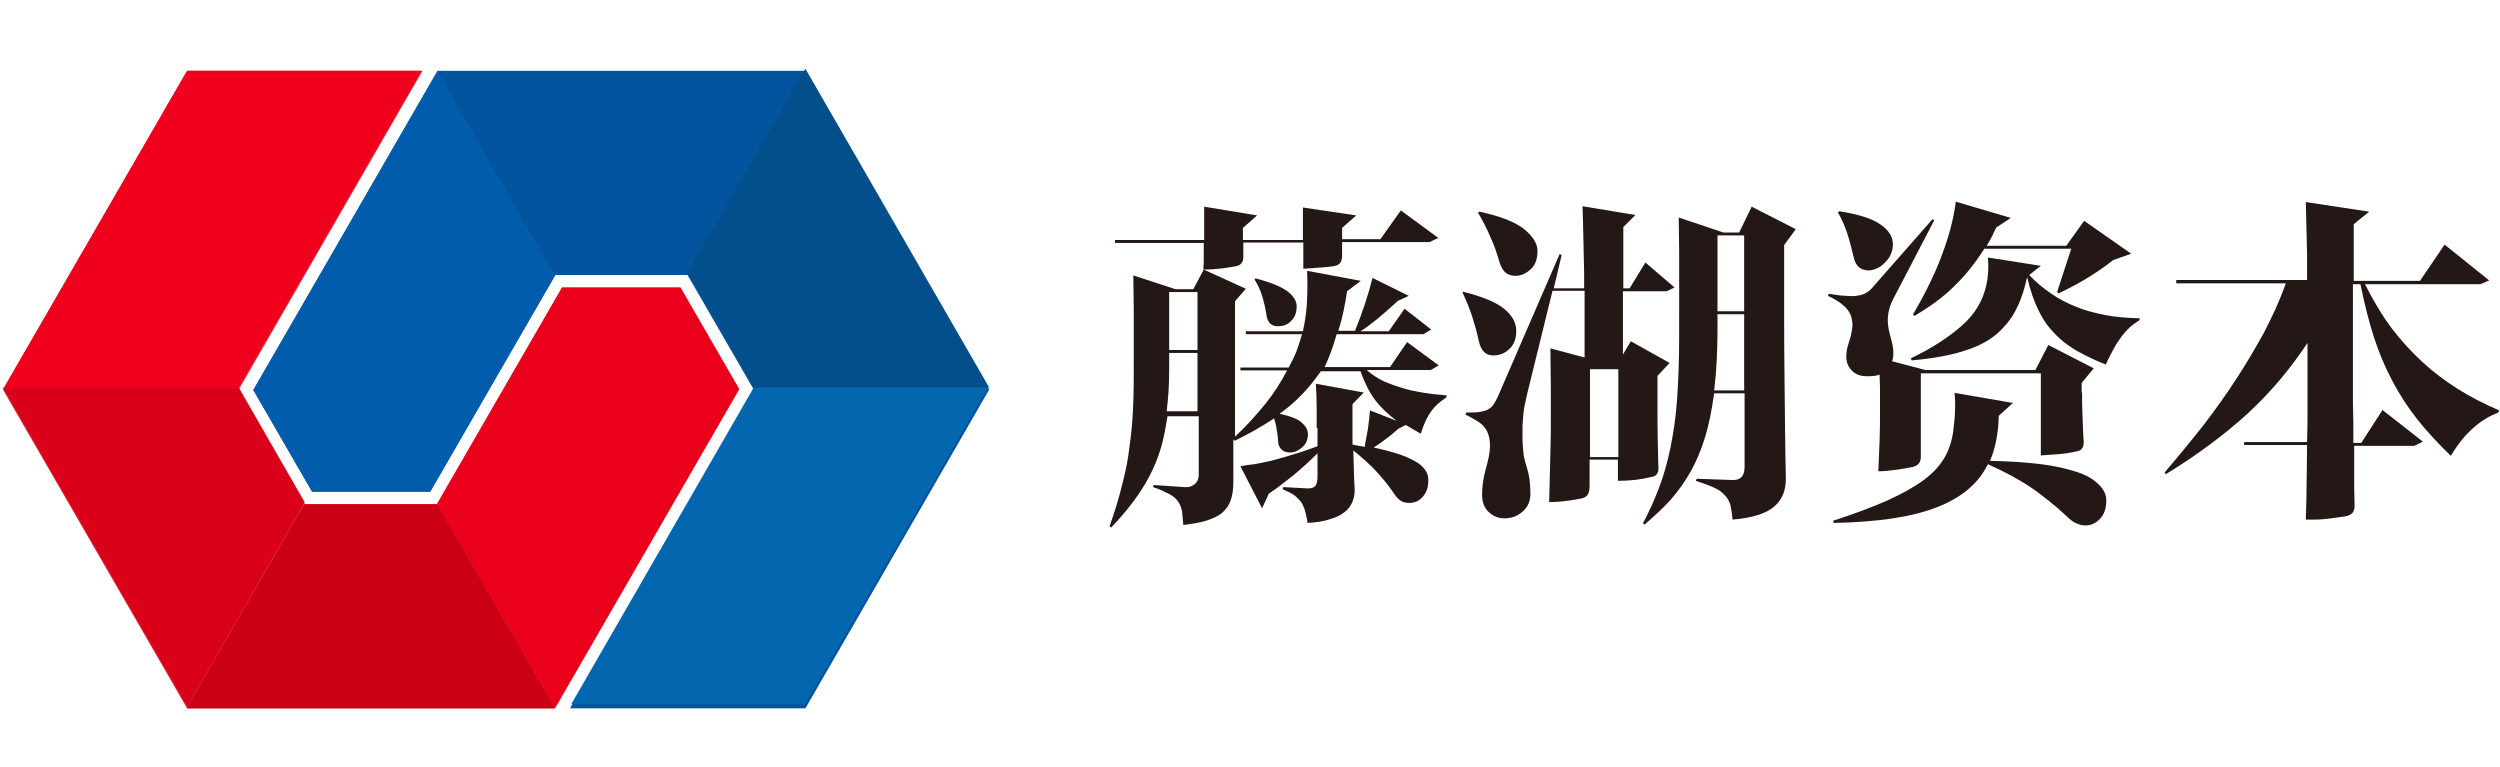
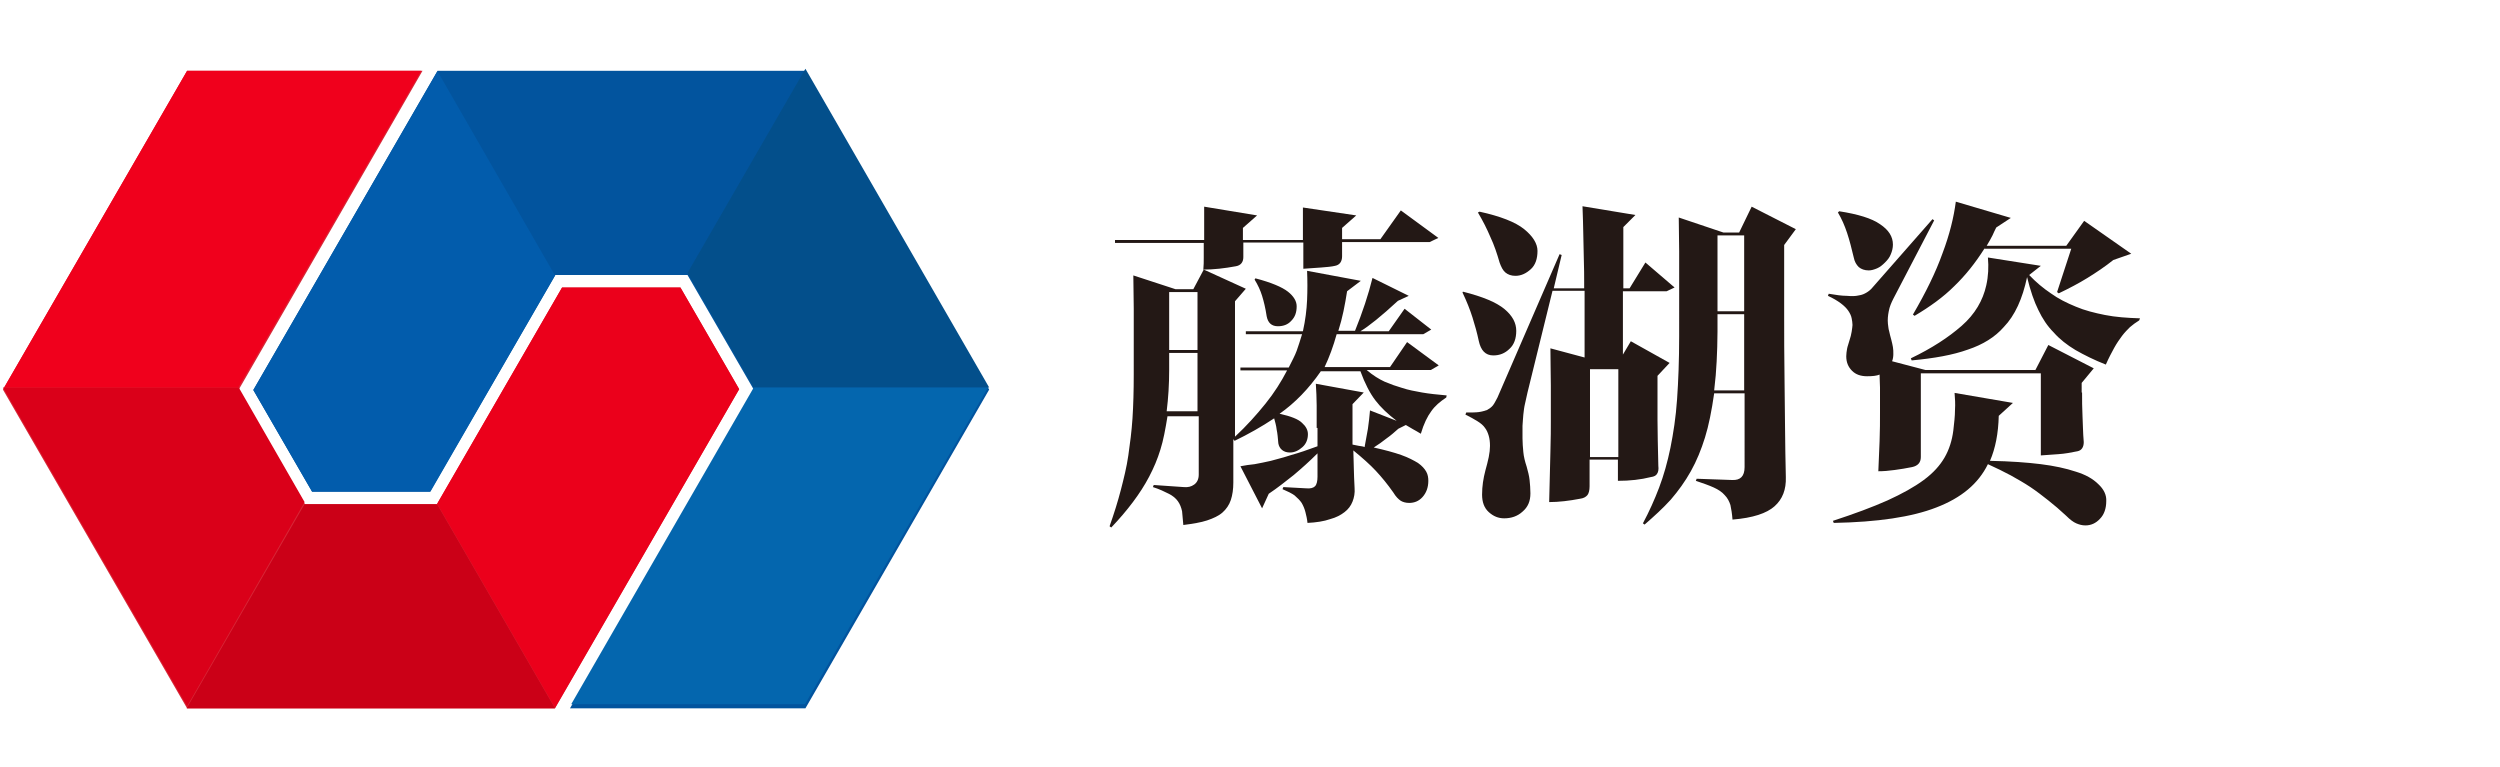
<svg xmlns="http://www.w3.org/2000/svg" version="1.1" id="图层_1" x="0px" y="0px" viewBox="0 0 600 184" style="enable-background:new 0 0 600 184;" xml:space="preserve">
  <style type="text/css">
	.st0{fill:#231815;}
	.st1{fill:#D72737;}
	.st2{fill:#02549E;}
	.st3{fill:#025CAC;}
	.st4{fill:#034F8B;}
	.st5{fill:#0466AE;}
	.st6{fill:#EB001B;}
	.st7{fill:#CB0017;}
	.st8{fill:#DA0019;}
	.st9{fill:#F0001C;}
</style>
  <g>
    <path class="st0" d="M316,102.7c0-1.9,0-3.7,0-5.4c0-1.7-0.1-3.5-0.2-5.2l11.5,2.1l-2.7,2.8v6.5v3.2c0.5,0.1,1,0.2,1.5,0.3   c0.5,0.1,1,0.1,1.4,0.3c0.3-1.5,0.5-2.9,0.8-4.4c0.2-1.5,0.4-3,0.5-4.4l6.4,2.5c-2.1-1.6-3.8-3.2-5.1-4.9c-1.3-1.7-2.5-4-3.6-7H317   c-2.9,4.2-6.2,7.6-9.9,10.2c2.7,0.6,4.5,1.3,5.4,2.2c0.9,0.8,1.4,1.7,1.4,2.7c0,1.2-0.4,2.3-1.3,3.1s-1.9,1.3-3,1.3   c-0.8,0-1.4-0.2-1.9-0.6c-0.5-0.4-0.8-1-0.9-1.6c-0.1-1.2-0.2-2.4-0.4-3.3c-0.1-1-0.4-1.9-0.6-2.7c-3,2-6.2,3.8-9.5,5.4l-0.3-0.4   v10.4c0,1.6-0.2,3-0.6,4.2s-1.1,2.2-2,3c-0.9,0.8-2.2,1.4-3.7,1.9c-1.5,0.5-3.4,0.8-5.7,1.1c-0.1-1.3-0.2-2.4-0.3-3.3   c-0.2-0.9-0.5-1.7-1-2.4c-0.5-0.7-1.2-1.3-2.2-1.8c-1-0.5-2.2-1.1-3.8-1.6l0.2-0.5l7.2,0.5c1,0.1,1.8-0.1,2.5-0.6   c0.7-0.5,1.1-1.3,1.1-2.4v-14h-7.5c-0.5,3.1-1,5.8-1.7,8c-0.7,2.3-1.6,4.4-2.7,6.5c-1.1,2.1-2.4,4.1-3.9,6.1c-1.5,2-3.2,4-5.2,6.1   l-0.4-0.3c1.1-3.1,2-6,2.7-8.7s1.4-5.5,1.8-8.3c0.4-2.8,0.8-5.8,1-8.9c0.2-3.1,0.3-6.6,0.3-10.5V82c0-2.5,0-5.2,0-7.9   c0-2.7-0.1-5.4-0.1-8l10.1,3.3h4.3l2.5-4.7l10.1,4.6l-2.6,3v32.5c2.8-2.6,5.2-5.3,7.3-7.9s3.8-5.3,5.2-8h-11.2v-0.7h11.6   c0.8-1.6,1.5-2.9,1.9-4c0.4-1.1,0.8-2.4,1.3-4h-13.5v-0.7h13.7c0.6-2.7,0.9-5.2,1-7.5c0.1-2.3,0.1-4.6,0-7l12.9,2.4l-3.3,2.5   c-0.5,3.2-1.1,6.4-2.1,9.5h4c0.9-2.2,1.7-4.4,2.4-6.5c0.7-2.1,1.3-4.2,1.8-6.2l8.7,4.3l-2.6,1.2c-4,3.7-7,6.1-9,7.3h6.8l3.8-5.4   l6.4,5l-1.9,1.1h-20.8c-0.8,2.9-1.8,5.6-2.9,7.9h15.7l4.1-6l7.6,5.6l-1.9,1.1h-15.4c1.5,1.3,3,2.2,4.3,2.8c1.4,0.6,2.8,1.1,4.2,1.5   c1.5,0.5,3.1,0.8,4.8,1.1c1.7,0.3,3.7,0.5,5.9,0.7l-0.1,0.5c-1.5,1-2.7,2-3.6,3.3c-0.9,1.2-1.8,3-2.5,5.4c-0.7-0.4-1.3-0.8-1.9-1.1   c-0.6-0.3-1.1-0.7-1.7-1l-1.8,0.9c-0.9,0.8-1.8,1.6-2.8,2.3c-1,0.8-2,1.5-3.1,2.2c2.7,0.6,4.9,1.2,6.6,1.8c1.7,0.6,3,1.3,4,1.9   c1,0.7,1.6,1.4,2,2.1c0.4,0.7,0.5,1.5,0.5,2.2c0,1.6-0.5,2.9-1.4,3.9c-0.9,1-2,1.4-3.2,1.4c-0.8,0-1.5-0.2-2-0.5   c-0.6-0.4-1.2-1-1.8-2c-1.4-2-2.8-3.7-4.2-5.2c-1.4-1.5-3.2-3.1-5.4-4.9c0.1,2.5,0.1,5.5,0.3,9c0.1,1.2-0.1,2.3-0.5,3.3   c-0.4,1-1,1.8-1.9,2.5c-0.9,0.7-2,1.3-3.5,1.7c-1.4,0.5-3.3,0.8-5.4,0.9c-0.1-1-0.3-1.8-0.5-2.6c-0.2-0.8-0.5-1.5-0.9-2.2   c-0.4-0.6-1-1.2-1.7-1.8c-0.7-0.5-1.7-1-2.9-1.5l0.2-0.5l5.5,0.3c1,0.1,1.7-0.1,2.1-0.5c0.4-0.4,0.6-1.2,0.6-2.3v-5.6   c-1.9,1.9-3.8,3.6-5.7,5.2c-1.9,1.5-3.9,3.1-6,4.5l-1.6,3.5l-5.2-10.1c1.1-0.2,2.2-0.4,3.4-0.5c1.2-0.2,2.5-0.5,3.9-0.8   c1.4-0.4,3.1-0.8,4.9-1.4c1.8-0.5,3.9-1.2,6.3-2.1V102.7z M325.5,51.7l-3.4,3v2.7h9.2l4.9-6.9l9,6.6l-2.1,1h-21v3.4   c0,1.3-0.6,2.1-1.7,2.3c-0.8,0.2-2,0.3-3.3,0.4c-1.4,0.1-2.8,0.2-4.3,0.3v-6.3h-14.4v3.5c0,1.2-0.6,2-1.8,2.2   c-2.7,0.5-5.3,0.8-7.8,0.8c0.1-1,0.1-1.9,0.1-2.9c0-1,0-2.1,0-3.5h-21.3v-0.7h21.4v-1.9v-6.1l12.7,2.1l-3.4,3v2.9h14.4v-7.8   L325.5,51.7z M280.6,88.8c0,3.4-0.2,6.7-0.6,9.9h7.4v-14h-6.8V88.8z M280.6,70.1V84h6.8V70.1H280.6z M301.3,66.8   c3.8,1,6.4,2.1,7.8,3.2c1.4,1.1,2.1,2.3,2.1,3.5c0,1.5-0.4,2.6-1.3,3.5c-0.8,0.9-1.9,1.3-3.2,1.3c-1.5,0-2.4-0.8-2.7-2.4   c-0.3-2-0.7-3.6-1.1-4.9c-0.4-1.3-1-2.6-1.8-3.9L301.3,66.8z" />
    <path class="st0" d="M351.1,70c4.8,1.2,8.1,2.6,10,4.2c1.9,1.6,2.8,3.3,2.8,5.2c0,1.8-0.5,3.3-1.6,4.3c-1.1,1.1-2.4,1.6-3.9,1.6   c-1.9,0-3-1.2-3.5-3.5c-0.4-1.9-0.9-3.7-1.5-5.6s-1.4-3.9-2.4-6L351.1,70z M366.6,94.2c-0.2,1-0.4,1.9-0.6,2.7s-0.3,1.7-0.4,2.6   c-0.1,0.8-0.1,1.7-0.2,2.7c0,0.9,0,1.9,0,3c0,1.1,0.1,2.2,0.2,3.3c0.1,1.1,0.4,2.3,0.8,3.5c0.3,1.1,0.6,2.2,0.7,3.2   c0.1,1,0.2,2.1,0.2,3.2c0,1.9-0.6,3.3-1.9,4.4c-1.2,1.1-2.7,1.6-4.4,1.6c-1.4,0-2.6-0.5-3.7-1.5s-1.6-2.4-1.6-4.2   c0-2,0.3-3.9,0.8-5.8c0.3-1.1,0.6-2.2,0.8-3.2c0.2-1,0.3-1.9,0.3-2.7c0-0.9-0.1-1.7-0.3-2.4c-0.2-0.7-0.5-1.4-0.9-1.9   c-0.4-0.6-1-1.1-1.8-1.6c-0.8-0.5-1.7-1-2.9-1.6l0.2-0.5c1.2,0,2.3,0,3-0.1c0.8-0.1,1.4-0.3,2-0.5c0.5-0.3,1-0.6,1.4-1.1   c0.4-0.5,0.7-1.2,1.1-1.9L374.3,61l0.5,0.2l-1.9,8h7.3v-1.5c0-1.2,0-3.3-0.1-6.4c-0.1-3.1-0.1-7-0.3-11.8l12.7,2.1l-2.9,2.9v14.7   h1.5l3.8-6.2l7,6l-1.9,0.9h-10.5v15.2l1.9-3.2l9.3,5.2l-2.9,3.1v5.2c0,0.8,0,2.6,0,5.4c0,2.8,0.1,6.5,0.2,11c0.1,0.8,0,1.5-0.3,1.9   c-0.2,0.4-0.7,0.7-1.5,0.8c-2.4,0.6-5,0.9-7.9,0.9v-5.1h-6.8v6.4c0,1-0.2,1.7-0.5,2.1c-0.4,0.5-1,0.8-1.8,0.9   c-2.6,0.5-5.1,0.8-7.4,0.8c0.1-4.7,0.2-8.8,0.3-12.1c0.1-3.3,0.1-5.7,0.1-7.2v-3.5c0-0.8,0-2.6,0-5.2c0-2.6-0.1-5.6-0.1-8.9   l8.2,2.2v-16h-7.7L366.6,94.2z M355.1,50.8c5,1.1,8.6,2.5,10.7,4.2c2.1,1.7,3.2,3.5,3.2,5.2c0,1.9-0.5,3.4-1.6,4.4   c-1.1,1-2.3,1.6-3.7,1.6c-1,0-1.8-0.3-2.4-0.8c-0.6-0.5-1-1.3-1.4-2.4c-0.6-2.1-1.3-4.2-2.2-6.1c-0.8-1.9-1.8-3.9-3-5.9L355.1,50.8   z M381.6,88.6v21.1h6.8V88.6H381.6z M403,68.2c0-2.5,0-5.2,0-7.9c0-2.8-0.1-5.5-0.1-8.1l10.7,3.6h3.8l3-6.2L431,55l-2.8,3.8v17   c0,4.2,0,9.7,0.1,16.4c0.1,6.7,0.1,14.1,0.3,22.3c0.1,3-0.8,5.3-2.7,7c-1.9,1.7-5.2,2.8-10.1,3.2c-0.1-1.4-0.3-2.6-0.5-3.5   c-0.3-0.9-0.7-1.7-1.4-2.4c-0.6-0.7-1.5-1.3-2.6-1.8c-1.1-0.5-2.5-1-4.3-1.6l0.2-0.5l8.5,0.3c2,0.1,3-0.9,3-3.1V94.4h-7.3   c-0.6,4.2-1.3,7.7-2.2,10.6c-0.9,2.9-2,5.6-3.4,8.1c-1.4,2.5-3,4.7-4.8,6.8c-1.9,2.1-4,4-6.3,6l-0.4-0.3c1.5-2.8,2.8-5.7,3.9-8.6   c1.1-2.9,2-6.1,2.7-9.5c0.7-3.5,1.3-7.3,1.6-11.7c0.3-4.3,0.5-9.3,0.5-15.1V68.2z M412.2,79.6c0,2.5-0.1,4.9-0.2,7.1   c-0.1,2.2-0.3,4.5-0.6,7h7.2V75.4h-6.4V79.6z M412.2,56.5v18.2h6.4V56.5H412.2z" />
    <path class="st0" d="M499.7,94.2c0,1.9,0,3.7,0.1,5.6c0.1,1.9,0.1,4,0.3,6.3c0,1.2-0.5,2-1.5,2.2c-1.5,0.3-3,0.6-4.6,0.7   c-1.6,0.1-3,0.2-4.2,0.3V89.6H461v20.1c0,1.3-0.7,2.1-2.1,2.4c-1.4,0.3-2.8,0.5-4.2,0.7c-1.4,0.2-2.7,0.3-3.9,0.3   c0.1-2.3,0.2-4.7,0.3-7.2c0.1-2.6,0.1-4.8,0.1-6.8v-3.4c0-1,0-1.9,0-2.7c0-0.8-0.1-1.9-0.1-3.1c-0.7,0.3-1.7,0.4-3,0.4   c-1.5,0-2.7-0.4-3.6-1.3c-0.9-0.9-1.4-2-1.4-3.5c0-0.6,0.1-1.2,0.2-1.8c0.1-0.6,0.4-1.3,0.6-2.1c0.2-0.6,0.4-1.3,0.5-2   c0.1-0.7,0.2-1.3,0.2-1.6c0-0.5-0.1-1.1-0.2-1.6c-0.1-0.6-0.4-1.2-0.8-1.8c-0.4-0.6-1-1.2-1.8-1.8c-0.8-0.6-1.8-1.2-3.1-1.8   l0.2-0.5c1.7,0.3,3.2,0.5,4.3,0.5c1.2,0.1,2.1,0.1,2.9-0.1c0.8-0.1,1.4-0.4,1.9-0.7c0.5-0.3,1-0.7,1.4-1.2l14.4-16.4l0.4,0.3   l-9.8,18.8c-0.5,1-0.9,1.9-1.1,3c-0.2,1-0.3,2-0.2,3c0.1,0.6,0.1,1.2,0.3,1.8c0.1,0.6,0.3,1.2,0.5,2c0.2,0.7,0.3,1.3,0.4,1.8   c0.1,0.5,0.1,1.1,0.1,1.7c0,0.6-0.1,1.2-0.3,1.7l8,2.1h26.4l3.1-6l10.9,5.6l-2.9,3.5V94.2z M483.1,96.7l-3.4,3.1   c-0.1,4.2-0.8,7.8-2.1,10.8c5,0.1,9,0.4,12.2,0.8c3.2,0.4,6,1,8.4,1.8c2.3,0.7,4.1,1.7,5.4,3c1.3,1.2,2,2.6,1.9,4.1   c0,1.7-0.5,3.2-1.5,4.2c-1,1.1-2.2,1.6-3.5,1.6c-0.8,0-1.5-0.2-2.2-0.5s-1.5-0.9-2.4-1.8c-1.5-1.4-2.9-2.6-4.3-3.7   c-1.4-1.1-2.8-2.2-4.3-3.2c-1.5-1-3.1-1.9-4.7-2.8c-1.7-0.9-3.5-1.8-5.5-2.7c-2.3,4.7-6.4,8.1-12.4,10.4   c-5.9,2.3-14.1,3.5-24.6,3.7l-0.2-0.5c5.2-1.7,9.5-3.3,13.1-4.9c3.5-1.6,6.4-3.2,8.7-4.9c2.3-1.7,3.9-3.5,5-5.4   c1.1-1.9,1.8-4.1,2.1-6.5c0.2-1.8,0.4-3.4,0.4-4.9c0.1-1.5,0-2.8-0.1-4.1L483.1,96.7z M441.4,50.7c4.5,0.7,7.8,1.7,9.8,3.1   c2.1,1.4,3.1,3,3.1,4.9c0,0.8-0.2,1.6-0.5,2.3c-0.3,0.8-0.8,1.4-1.4,2c-0.6,0.6-1.2,1.1-1.9,1.4s-1.4,0.5-2,0.5   c-1,0-1.8-0.3-2.4-0.8c-0.6-0.6-1-1.3-1.2-2.3c-0.5-2.1-1-4.1-1.6-5.9c-0.6-1.8-1.3-3.4-2.2-4.9L441.4,50.7z M489.8,63.8L487,66   c1.6,1.7,3.4,3.2,5.2,4.4c1.8,1.3,3.8,2.3,6,3.2c2.1,0.9,4.5,1.5,7,2c2.5,0.5,5.3,0.7,8.4,0.8l-0.2,0.5c-0.8,0.5-1.5,1-2.2,1.6   c-0.6,0.6-1.3,1.3-1.9,2.1c-0.6,0.8-1.3,1.8-1.9,2.9c-0.6,1.1-1.3,2.4-2,4c-2.8-1.1-5.2-2.3-7.3-3.5c-2-1.2-3.8-2.6-5.2-4.2   c-1.5-1.5-2.7-3.3-3.7-5.4c-1-2-1.9-4.6-2.7-7.9c-1.1,5.2-2.9,9.2-5.6,12c-2.1,2.4-5,4.2-8.6,5.4c-3.6,1.3-8.1,2.1-13.5,2.6   l-0.2-0.5c5-2.4,9-5,12.2-7.8c3.2-2.8,5.1-6.1,5.9-9.7c0.5-2.2,0.6-4.4,0.4-6.7L489.8,63.8z M476.3,59.6c-2.2,3.5-4.6,6.5-7.3,9.1   c-2.6,2.6-5.8,4.9-9.5,7.1l-0.4-0.3c3.1-5.3,5.5-10.2,7.1-14.7c1.7-4.5,2.7-8.6,3.2-12.4l13.2,3.9l-3.5,2.3   c-0.3,0.6-0.6,1.2-0.9,1.9c-0.3,0.6-0.8,1.5-1.4,2.5h19.1l4.3-6l11.3,7.9l-4.3,1.5c-2,1.6-4.1,3-6.2,4.3c-2.1,1.3-4.4,2.5-6.9,3.7   l-0.4-0.3l3.4-10.4H476.3z" />
-     <path class="st0" d="M568.6,50.8l-3.7,3v13.6h15.9l5.9-8.7l10.7,8.6l-2.1,0.9h-27.7c2.1,4.2,4.3,7.8,6.5,10.7s4.7,5.6,7.3,8   c2.6,2.4,5.4,4.5,8.4,6.4c3,1.9,6.3,3.6,10,5.2l-0.2,0.5c-1.2,0.5-2.3,1-3.2,1.6c-1,0.6-1.9,1.3-2.8,2.1c-0.9,0.8-1.8,1.7-2.7,2.8   c-0.9,1.1-1.8,2.4-2.7,3.9c-3-2.9-5.7-5.8-8-8.7c-2.3-2.9-4.3-6-6-9.2c-1.7-3.2-3.2-6.7-4.4-10.4c-1.2-3.7-2.3-8-3.3-12.9h-1.8   v17.2c0,2.1,0,4.1,0,5.9c0,1.8,0,3.5,0,5.1c0,1.6,0.1,3.2,0.1,4.7c0,1.5,0,3.3,0,5.2h1.9l5.1-7.9l9.7,7.6l-2.1,1H565   c0,2.4,0,4.7,0,6.8c0,2.2,0,4.6,0.1,7.4c0,1-0.2,1.6-0.6,2c-0.4,0.4-1.1,0.7-2.1,0.8c-0.6,0.1-1.4,0.2-2.2,0.3   c-0.8,0.1-1.7,0.2-2.5,0.3c-0.8,0.1-1.6,0.1-2.4,0.1c-0.8,0-1.4,0-1.9,0c0.1-3.5,0.2-6.6,0.2-9.4c0-2.8,0.1-5.6,0.1-8.5h-15.1v-0.7   h15.1c0.1-3,0.1-5.5,0.1-7.7c0-2.2,0-4.3,0-6.5v-9.6c-4.1,6.2-8.8,11.8-14.3,16.9c-5.5,5-12,9.9-19.7,14.6l-0.3-0.4   c3.5-4.1,6.7-8,9.6-11.7c2.8-3.7,5.4-7.3,7.7-10.9c2.3-3.5,4.4-7.1,6.4-10.7c1.9-3.6,3.8-7.6,5.4-12.1h-26.3v-0.8h31.4   c0-2.4,0-4.4,0-5.9c0-1.5-0.1-3-0.1-4.4c0-1.4-0.1-2.8-0.1-4.1c0-1.4-0.1-2.8-0.1-4.3L568.6,50.8z" />
  </g>
  <g>
    <polygon class="st1" points="163.3,69 134.9,69 104.9,121 73.2,121 57.3,93.5 101.4,17 44.9,17 0.7,93.5 44.9,170 133.2,170    177.4,93.4  " />
    <polygon class="st2" points="193.3,17 105,17 60.8,93.6 74.9,118 103.2,118 133.3,66 165,66 180.9,93.5 136.8,170 193.3,170    237.4,93.5  " />
    <polygon class="st3" points="105,17.1 60.8,93.6 74.9,118 103.3,118 133.2,66.1  " />
    <polygon class="st4" points="165,65.5 193.3,16.5 237.4,93 180.9,93  " />
    <polygon class="st5" points="137.1,169 193.2,169 237.1,93 180.9,93  " />
    <polygon class="st6" points="134.9,69 163.3,69 177.4,93.4 133.2,169.9 104.9,120.9  " />
    <polygon class="st7" points="73.1,121 104.9,121 133.2,170 44.8,170  " />
    <polygon class="st8" points="57.3,93 73.1,120.5 44.9,169.5 0.7,93  " />
    <polygon class="st9" points="44.9,17 101.1,17 57.2,93 1,93  " />
  </g>
</svg>